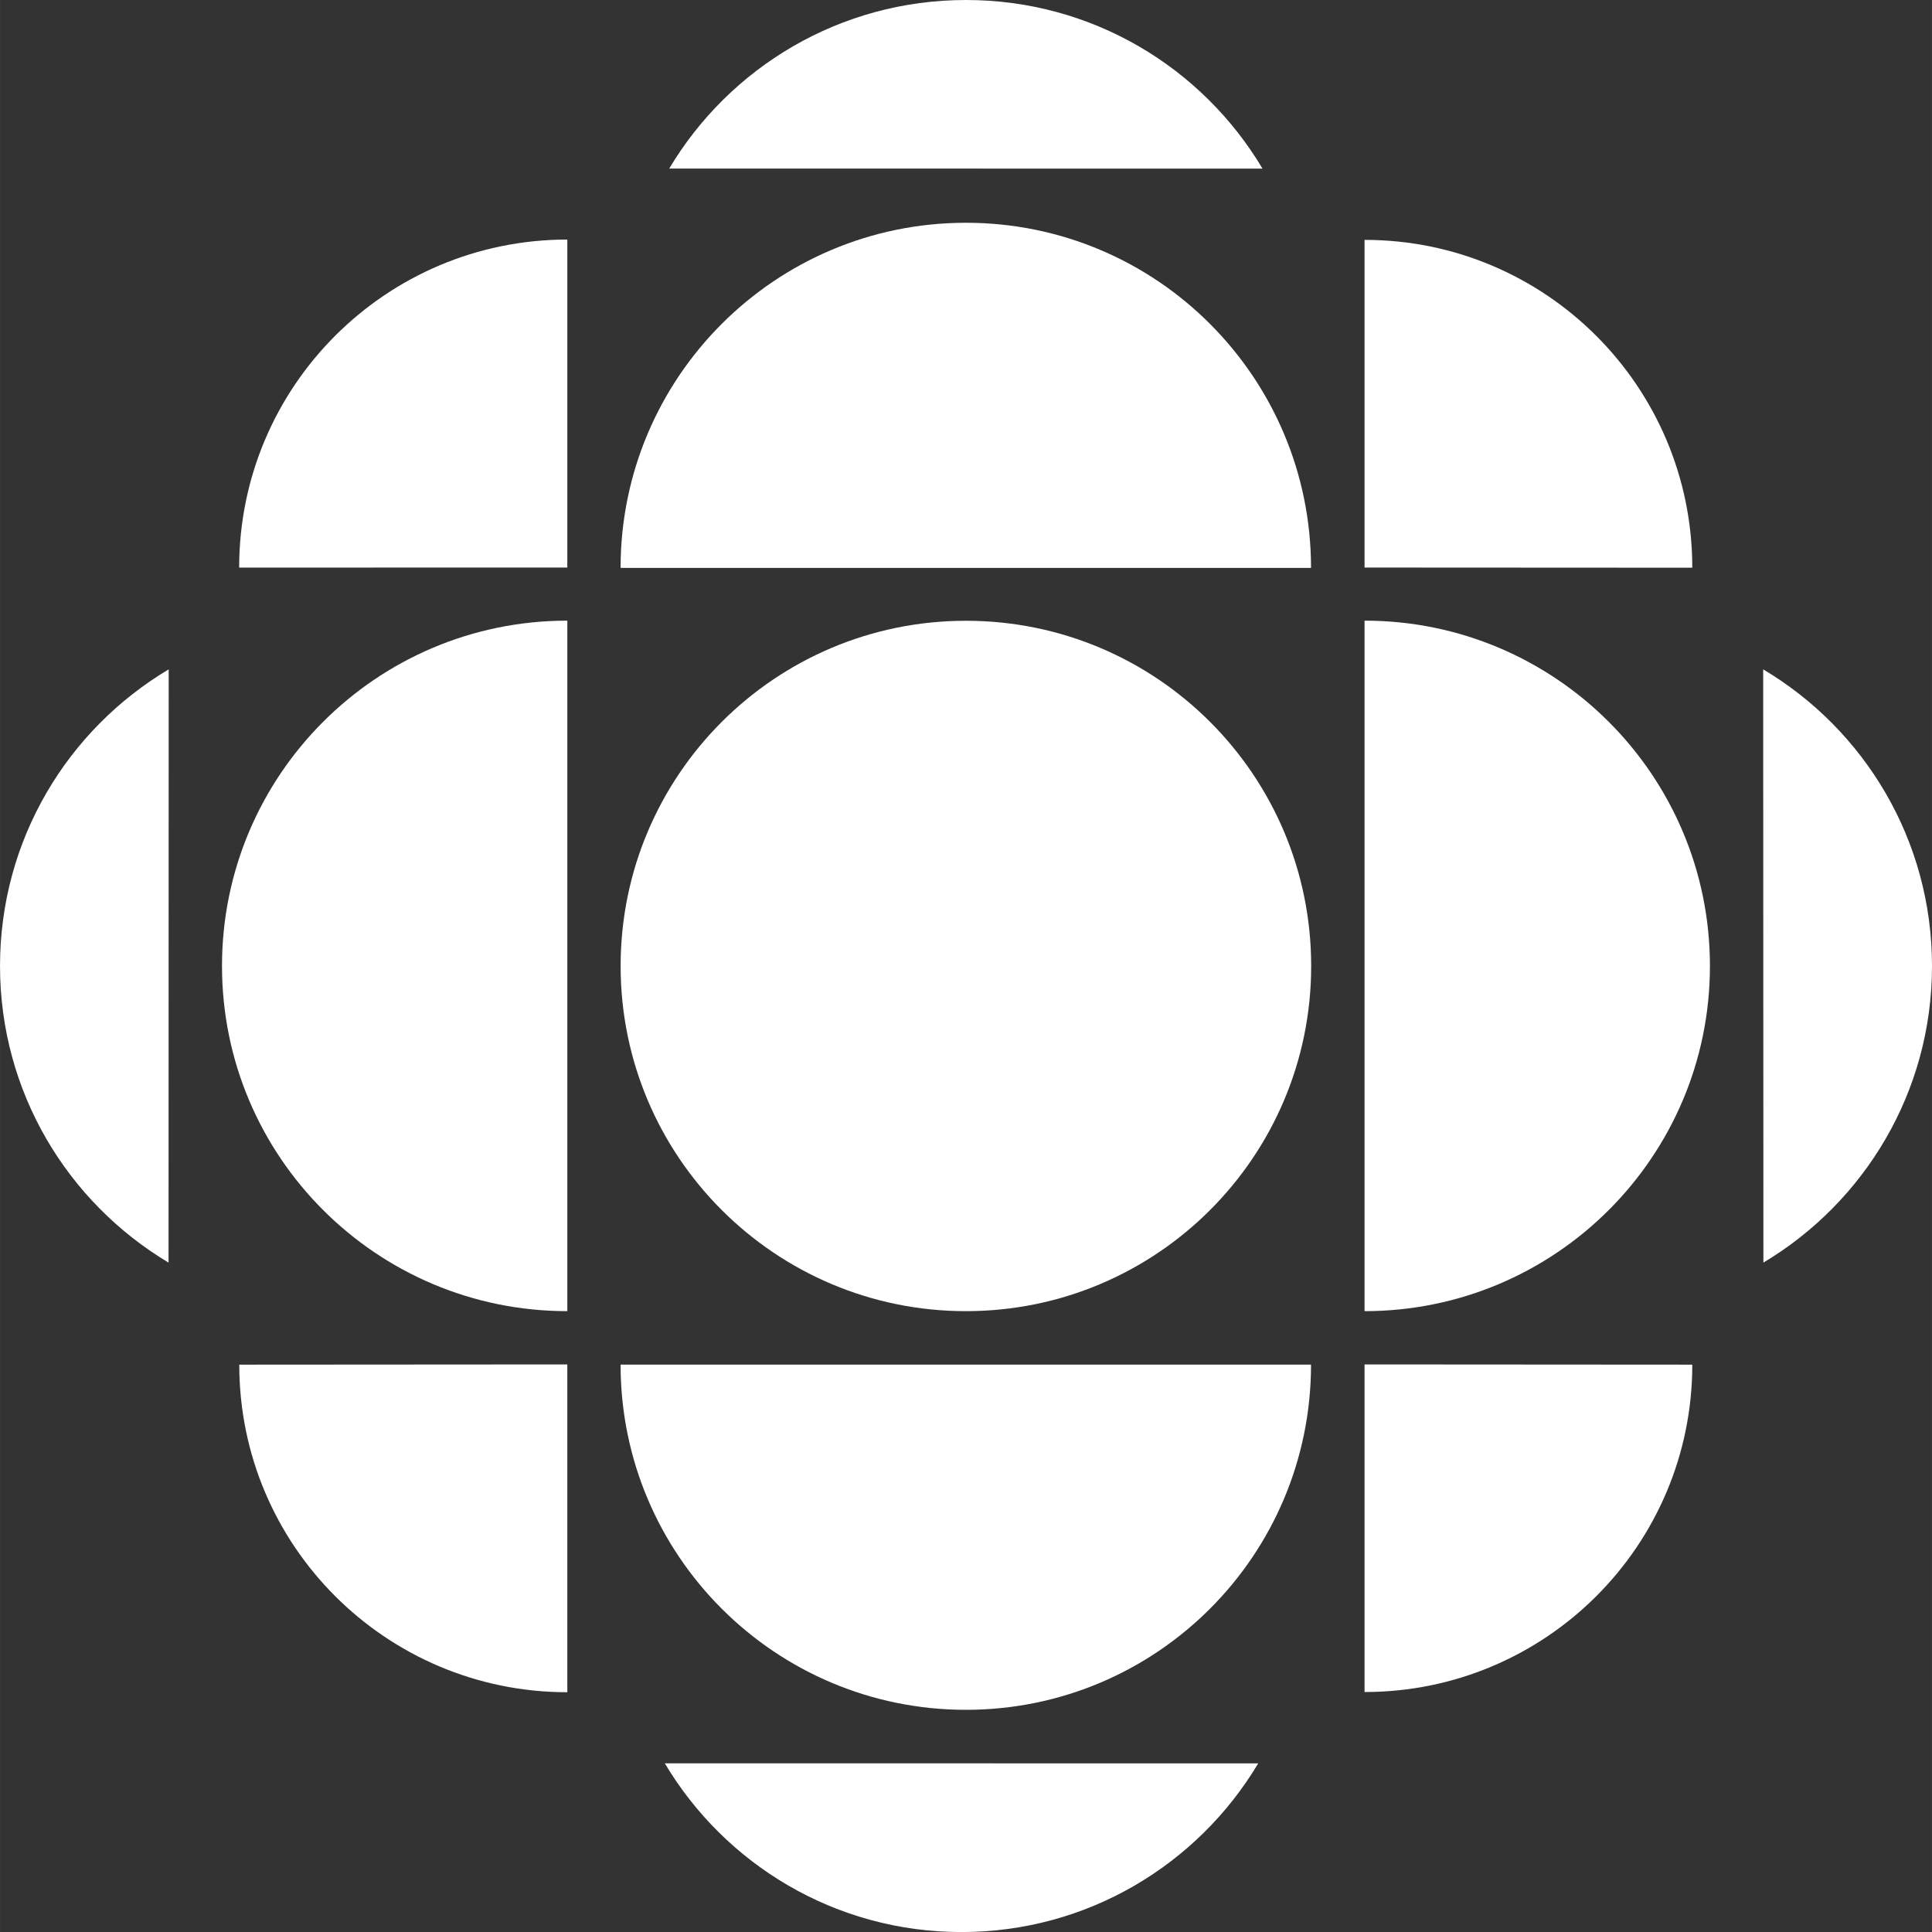
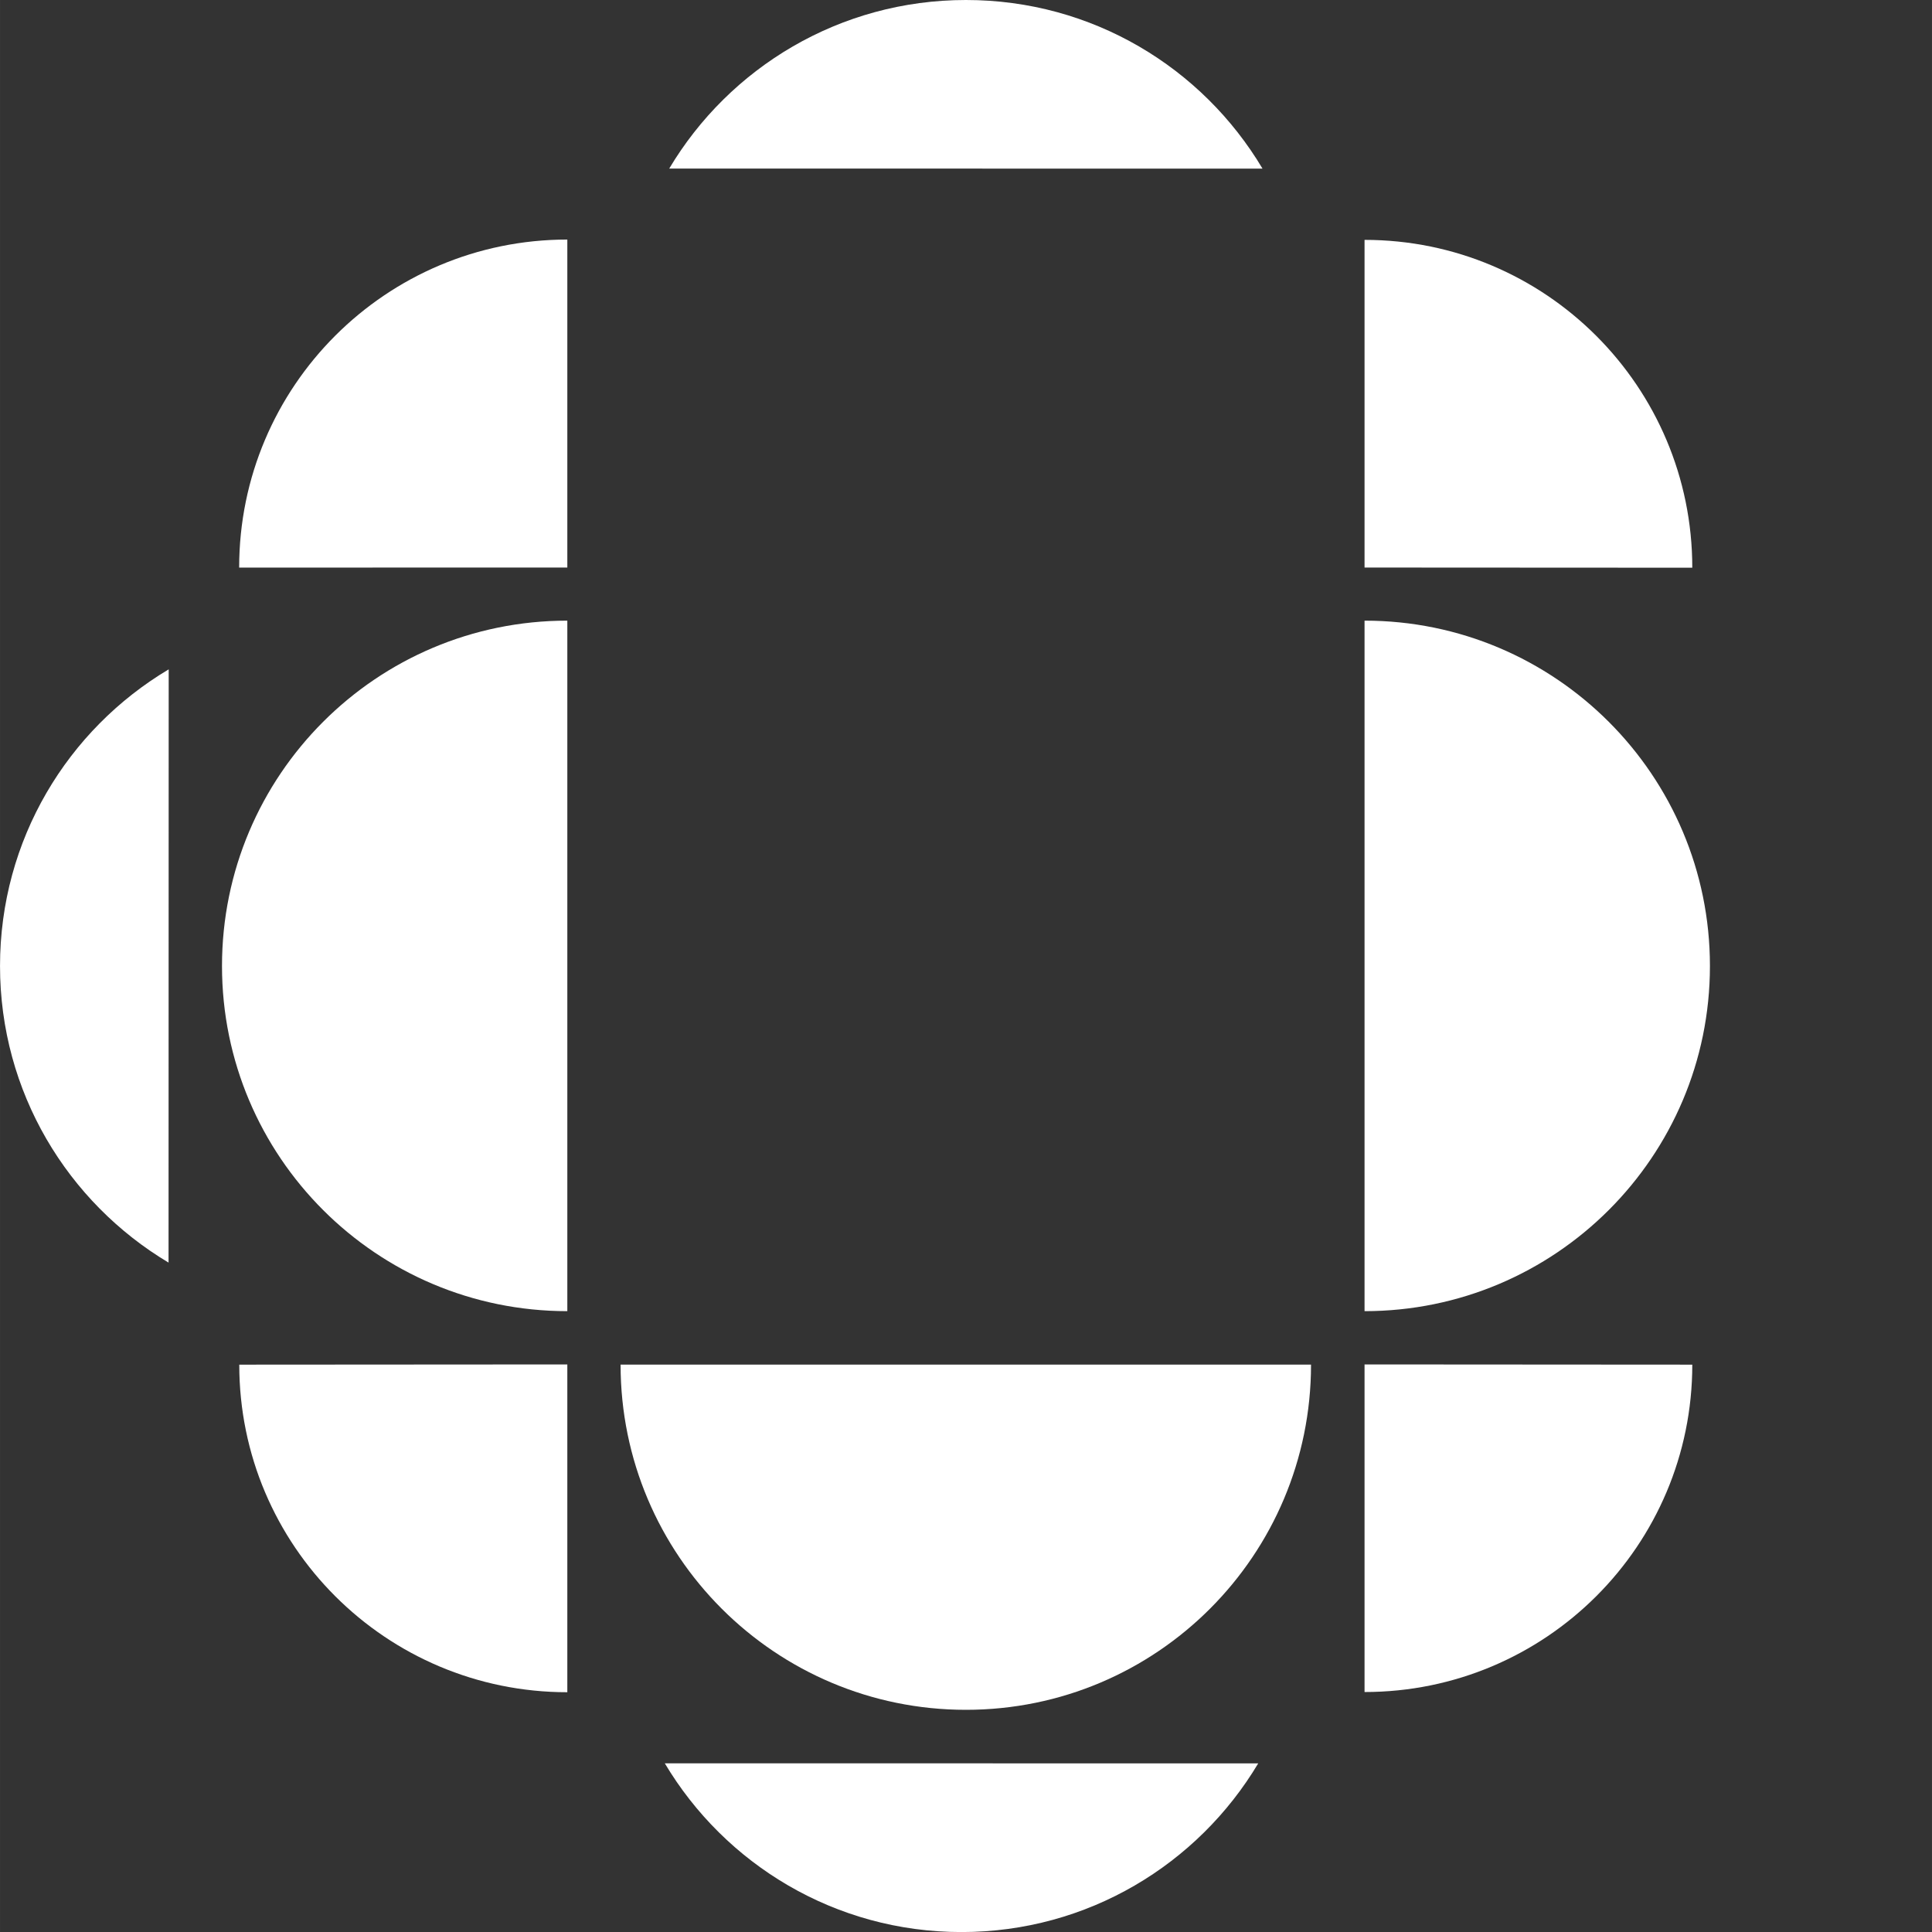
<svg xmlns="http://www.w3.org/2000/svg" y="0px" xml:space="preserve" height="134.65" viewBox="0 0 134.65 134.652" width="134.65" version="1.1" enable-background="new 0 0 134.65 181.771" x="0px">
  <rect x="0" y="0" width="134.65" height="134.652" fill="#333333" stroke="none" />
  <defs>
</defs>
  <g fill="#FFF" transform="translate(0,-2.1666008e-6)">
-     <path d="m67.321,91.382c13.289,0,24.061-10.77,24.061-24.056,0-13.291-10.771-24.061-24.061-24.061-13.291,0-24.067,10.77-24.067,24.061-0.001,13.286,10.776,24.056,24.067,24.056z" />
    <path d="M67.321,67.326" />
    <path d="m39.539,91.382c-13.294,0-24.068-10.77-24.068-24.056,0-13.291,10.774-24.07,24.068-24.07v48.126z" />
    <path d="M95.102,117.93v-22.835l22.842,0.015c0,12.612-10.23,22.817-22.842,22.817z" />
    <path d="m39.539,16.696v22.86l-22.872,0.002c0-12.625,10.242-22.862,22.872-22.862" />
    <path d="M39.539,117.94v-22.845l-22.864,0.015c-0.001,12.612,10.231,22.831,22.864,22.831z" />
-     <path d="m122.9,87.998-0.015-41.347c7.048,4.196,11.766,11.879,11.766,20.675,0,8.789-4.718,16.468-11.751,20.672z" />
    <path d="m46.641,11.748,41.35,0.005c-4.195-7.043-11.871-11.753-20.667-11.753-8.794,0-16.486,4.71-20.683,11.748z" />
    <path d="m87.691,122.9-41.359-0.005c4.199,7.043,11.881,11.761,20.677,11.761s16.478-4.717,20.682-11.756z" />
    <path d="m91.372,95.109c0,13.29-10.762,24.058-24.051,24.058-13.291,0-24.07-10.768-24.07-24.058h48.121z" />
    <path d="m95.102,91.382c13.29,0,24.072-10.77,24.072-24.056,0-13.291-10.782-24.07-24.072-24.07v48.126z" />
-     <path d="m91.372,39.582c0-13.283-10.762-24.056-24.051-24.056-13.291,0-24.07,10.772-24.07,24.056h48.121z" />
-     <path d="m11.746,87.998,0.01-41.347c-7.048,4.197-11.756,11.879-11.756,20.675,0,8.789,4.708,16.468,11.746,20.672z" />
+     <path d="m11.746,87.998,0.01-41.347c-7.048,4.197-11.756,11.879-11.756,20.675,0,8.789,4.708,16.468,11.746,20.672" />
    <path d="M117.94,39.567,95.102,39.555v-22.837c12.612,0,22.842,10.224,22.842,22.849" />
  </g>
</svg>